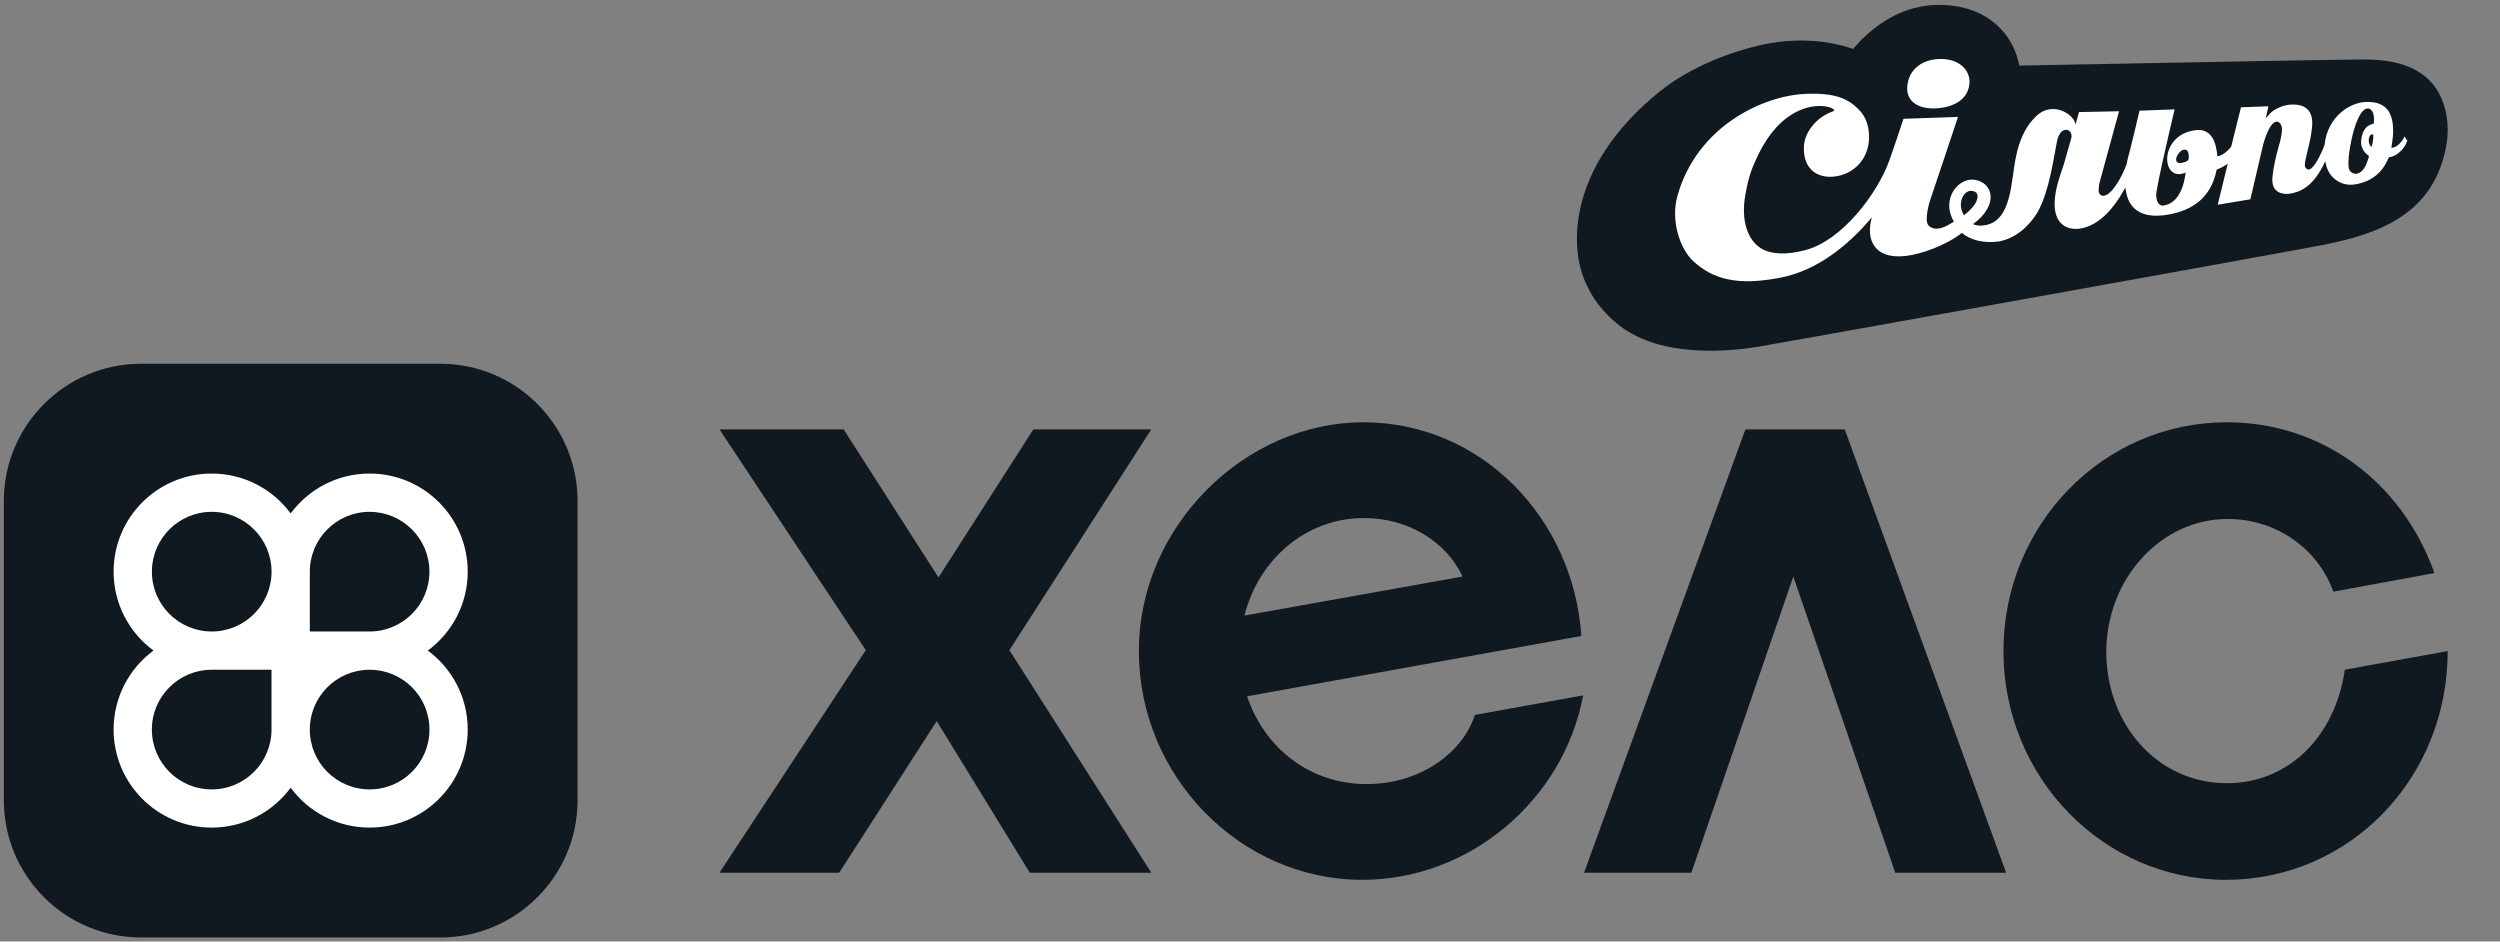
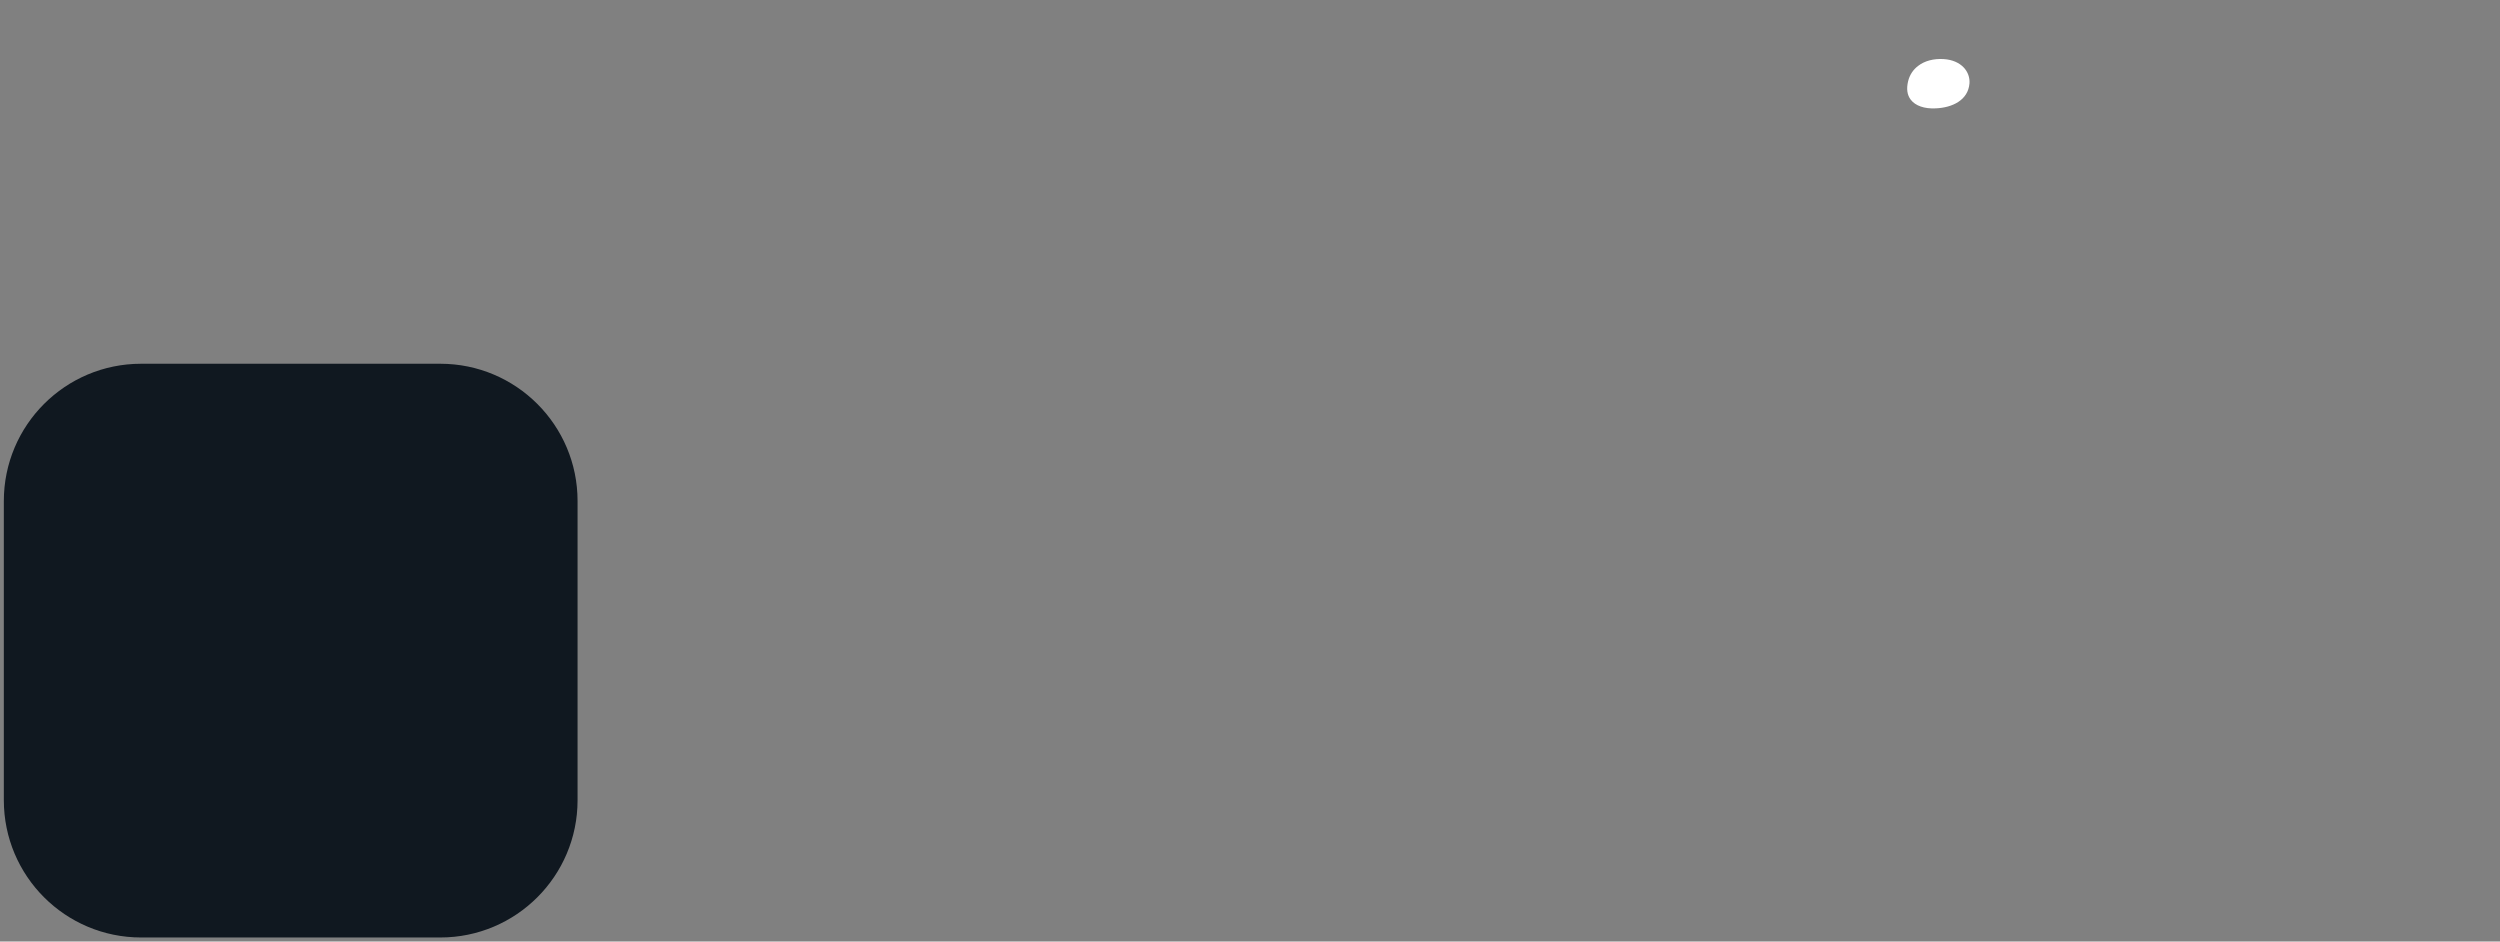
<svg xmlns="http://www.w3.org/2000/svg" width="154" height="58" viewBox="0 0 154 58" fill="none">
  <rect x="0" y="0" width="154" height="58" fill="#808080" stroke="none" />
  <g clip-path="url(#clip0_3126_113)">
-     <path fill-rule="evenodd" clip-rule="evenodd" d="M119.247 0.306C116.753 0.369 114.982 2.026 114.151 3.011C112.461 2.437 110.584 2.347 108.707 2.725C106.848 3.102 104.165 4.069 102.216 5.654C98.791 8.423 96.995 11.791 97.148 15.123C97.246 17.094 98.149 18.806 99.767 20.06C102.396 22.094 106.652 21.637 108.358 21.349C110.164 21.044 139.084 15.848 142.955 15.113C146.566 14.424 150.008 13.178 150.716 8.824C150.759 8.556 150.778 8.288 150.778 8.027C150.788 6.906 150.437 5.85 149.822 5.133C148.688 3.817 146.864 3.664 145.584 3.664C144.566 3.664 137.234 3.789 124.388 4.04C124.237 3.233 123.888 2.508 123.387 1.934C122.707 1.144 121.447 0.249 119.247 0.304V0.306Z" fill="#101820" />
-     <path fill-rule="evenodd" clip-rule="evenodd" d="M148.13 8.39C147.987 8.711 147.681 9.042 147.424 9.087L147.309 9.114C147.309 9.114 147.417 8.407 147.417 8.192C147.434 7.216 147.211 6.203 145.69 6.283C144.76 6.336 143.402 7.143 143.196 8.891V8.909C143.196 8.909 143.196 8.917 143.193 8.92C143.191 8.926 143.187 8.934 143.187 8.944C142.954 9.553 142.534 10.405 142.231 10.441C142.168 10.449 142.105 10.423 142.06 10.378C141.997 10.325 141.97 10.235 141.98 10.127C141.988 9.957 142.046 9.706 142.125 9.383L142.133 9.346C142.139 9.322 142.144 9.301 142.148 9.277C142.274 8.785 142.372 8.327 142.425 7.817C142.532 6.626 141.807 6.393 141.057 6.446C140.503 6.491 139.983 6.822 139.84 6.983L139.572 7.288C139.572 7.288 139.697 6.707 139.733 6.546C139.658 6.55 139.451 6.556 139.202 6.566C138.733 6.581 138.132 6.603 138.044 6.609L137.444 9.028C137.239 9.306 136.945 9.53 136.712 9.602L136.596 9.63L136.578 9.504C136.574 9.475 136.571 9.447 136.567 9.42C136.555 9.326 136.543 9.234 136.516 9.138C136.48 8.87 136.247 7.937 135.344 8.009C133.02 8.207 133.081 11.091 134.476 10.688L134.637 10.635L134.609 10.815C134.431 11.961 133.93 12.57 133.267 12.661C133.169 12.678 133.069 12.643 132.999 12.57C132.883 12.463 132.821 12.247 132.821 11.996C132.838 11.432 133.957 6.738 133.957 6.738C133.957 6.738 131.945 6.81 131.794 6.818C131.696 7.249 131.249 9.112 131.24 9.12L131.177 9.371C131.087 9.685 131.034 9.9 130.999 10.114V10.131C130.999 10.131 130.993 10.143 130.991 10.149C130.989 10.157 130.985 10.163 130.981 10.166C130.642 11.054 130.05 12.012 129.596 12.057C129.506 12.067 129.425 12.04 129.373 11.985C129.31 11.922 129.275 11.832 129.275 11.726V11.716L129.31 11.33C129.31 11.33 130.464 7.128 130.534 6.852C130.276 6.861 128.068 6.904 128.068 6.904L127.852 7.674C127.789 7.057 126.485 6.215 125.491 7.1C124.445 8.041 124.159 9.457 123.998 10.846C123.998 10.846 123.981 10.899 123.981 10.909C123.767 12.584 123.374 13.732 122.212 13.883C121.953 13.918 121.712 13.901 121.542 13.803C121.945 13.497 122.194 13.246 122.382 12.925C122.811 12.208 122.615 11.581 122.169 11.277C121.265 10.686 120.282 11.412 120.104 12.335C119.996 12.9 120.194 13.374 120.362 13.652C120.305 13.685 120.251 13.716 120.198 13.75C119.953 13.899 119.722 14.038 119.369 14.083C119.11 14.118 118.86 13.985 118.779 13.867C118.521 13.519 118.869 12.398 118.922 12.255C118.922 12.255 120.523 7.498 120.613 7.202C120.45 7.212 119.359 7.247 118.464 7.277C117.841 7.296 117.312 7.314 117.253 7.318C117.235 7.369 117.21 7.445 117.179 7.543C117.024 8.013 116.712 8.964 116.395 9.853C115.645 11.949 113.454 14.825 111.209 15.407C110.012 15.721 109.081 15.668 108.482 15.3C107.669 14.798 107.212 13.607 107.526 11.932C107.739 10.754 107.945 10.313 108.255 9.647L108.258 9.638C110.145 5.623 113.166 6.528 112.978 6.834C112.674 6.932 112.406 7.095 112.406 7.095C111.924 7.353 111.146 8.107 111.119 9.056C111.101 9.665 111.262 10.149 111.593 10.47C111.914 10.784 112.388 10.927 112.925 10.884C114.122 10.776 115.088 9.871 115.133 8.536C115.151 7.812 114.955 7.22 114.534 6.781C113.864 6.082 113.076 5.723 111.325 5.778C108.625 5.85 104.505 7.794 103.323 12.094C102.92 13.546 103.449 15.302 104.317 16.099C105.523 17.202 107.016 17.613 109.636 17.112C111.969 16.673 113.881 15.078 115.294 13.403C115.294 13.431 115.294 13.456 115.284 13.483C114.953 14.712 115.409 16.019 117.447 15.76C118.305 15.652 119.808 15.16 120.854 14.345C121.336 14.767 122.169 15.008 123.117 14.874C123.501 14.812 124.502 14.551 125.37 13.297C126.054 12.322 126.395 10.441 126.585 9.389L126.594 9.33C126.604 9.277 126.614 9.226 126.622 9.177V9.173C126.696 8.775 126.745 8.507 126.808 8.39C126.81 8.386 126.812 8.382 126.814 8.378C126.818 8.372 126.82 8.364 126.824 8.358C126.882 8.239 126.947 8.105 127.112 8.031C127.478 7.878 127.666 8.237 127.594 8.497C127.521 8.758 127.137 10.102 127.137 10.102L127.065 10.317C126.841 10.972 126.59 11.706 126.565 12.486C126.547 13.06 126.698 13.507 126.994 13.785C127.27 14.046 127.664 14.144 128.13 14.081C129.418 13.893 130.338 12.584 130.767 11.822L130.83 11.714L130.92 11.561L130.973 11.848C131.179 12.986 132.072 13.442 133.414 13.244C135.158 12.986 136.212 12.081 136.533 10.504L136.551 10.441L136.614 10.423C136.774 10.361 136.935 10.28 137.096 10.172L137.229 10.082L136.612 12.61C136.757 12.588 137.372 12.486 137.883 12.4C138.251 12.339 138.569 12.284 138.622 12.278C138.657 12.126 139.374 9.062 139.374 9.062C139.499 8.525 139.838 7.522 140.232 7.494C140.305 7.486 140.375 7.512 140.438 7.584C140.528 7.674 140.571 7.817 140.571 7.988C140.561 8.329 140.463 8.695 140.338 9.126C140.195 9.645 140.042 10.29 139.981 10.919C139.883 11.985 140.777 11.975 141.045 11.932C141.68 11.834 142.521 11.511 143.236 9.926L143.271 10.096C143.449 10.974 144.237 11.493 145.05 11.36C146.061 11.207 146.741 10.66 147.125 9.747L147.152 9.685L147.213 9.677C147.607 9.632 148.153 9.175 148.294 8.638C148.237 8.621 148.214 8.57 148.185 8.511C148.167 8.478 148.149 8.44 148.126 8.405L148.13 8.39ZM121.732 12.437C121.928 11.998 121.785 11.775 121.428 11.755C120.964 11.728 120.525 12.535 120.981 13.26C121.358 12.982 121.634 12.651 121.732 12.435V12.437ZM134.363 10.035C134.596 9.998 134.747 9.937 134.809 9.837C134.809 9.837 134.89 9.451 134.719 9.263C134.684 9.218 134.549 9.193 134.433 9.246C134.237 9.344 134.004 9.677 134.057 9.89C134.065 9.943 134.12 10.078 134.361 10.033L134.363 10.035ZM145.171 10.697C145.565 10.645 145.761 10.178 145.904 9.739L145.922 9.596C145.922 9.596 145.402 9.301 145.448 8.683C145.52 7.653 146.218 7.625 146.218 7.625L146.225 7.58C146.27 7.232 146.218 6.936 146.074 6.783C146.012 6.711 145.924 6.675 145.834 6.685C145.171 6.712 144.68 9.05 144.662 9.982C144.654 10.386 144.707 10.494 144.84 10.609C144.93 10.682 145.038 10.717 145.171 10.699V10.697ZM145.994 8.352C145.879 8.505 145.869 8.909 146.092 9.052C146.182 8.764 146.19 8.54 146.2 8.29C146.145 8.262 146.057 8.272 145.994 8.352Z" fill="white" />
    <path d="M121.32 5.135C121.239 6.174 120.256 6.632 119.245 6.675C118.539 6.711 117.985 6.515 117.699 6.138C117.476 5.843 117.431 5.466 117.538 5.01C117.636 4.606 117.85 4.293 118.155 4.06C118.559 3.746 119.114 3.603 119.729 3.639C120.838 3.711 121.372 4.436 121.32 5.135Z" fill="white" />
-     <path d="M137.123 54.197C144.714 54.197 150.778 47.971 150.778 40.105L144.442 41.253C143.841 45.404 140.947 48.245 137.177 48.245C132.916 48.245 129.748 44.64 129.748 40.161C129.748 35.683 133.081 31.968 137.232 31.968C140.238 31.968 142.804 33.825 143.733 36.447L149.959 35.299C147.937 29.617 142.967 26.012 137.177 26.012C129.531 26.012 123.412 32.348 123.412 40.105C123.412 47.861 129.531 54.197 137.123 54.197ZM44.318 53.76H51.693L57.702 44.419L63.436 53.76H70.92L62.18 40.05L70.92 26.449H63.655L57.811 35.571L51.967 26.449H44.32L53.333 40.05L44.32 53.76H44.318ZM83.919 54.197C90.529 54.197 96.319 49.281 97.52 42.836L90.857 44.037C90.038 46.495 87.362 48.298 84.194 48.298C80.698 48.298 77.912 46.113 76.819 42.891L97.412 39.176C96.92 31.911 91.239 26.012 83.974 26.012C76.709 26.012 70.154 32.403 70.154 40.105C70.154 47.806 76.38 54.197 83.919 54.197ZM97.577 53.76H104.187L110.468 35.516L116.749 53.76H123.577L113.636 26.449H107.517L97.577 53.76ZM76.655 37.92C77.528 34.48 80.424 31.911 84.029 31.911C86.76 31.911 89.109 33.386 90.093 35.516L76.655 37.92Z" fill="#101820" />
    <path d="M27.122 22.407H8.692C4.022 22.407 0.236 26.193 0.236 30.863V49.293C0.236 53.963 4.022 57.749 8.692 57.749H27.122C31.792 57.749 35.578 53.963 35.578 49.293V30.863C35.578 26.193 31.792 22.407 27.122 22.407Z" fill="#101820" />
-     <path d="M22.769 29.171C26.106 29.171 28.811 31.876 28.811 35.213C28.811 37.207 27.846 38.976 26.355 40.075C27.846 41.176 28.811 42.944 28.811 44.938C28.811 48.275 26.106 50.98 22.769 50.98C20.775 50.98 19.006 50.014 17.905 48.523C16.804 50.014 15.037 50.98 13.04 50.98C9.704 50.98 6.998 48.275 6.998 44.938C6.998 42.944 7.964 41.175 9.455 40.075C7.964 38.974 6.998 37.207 6.998 35.213C6.998 31.876 9.704 29.171 13.04 29.171C15.035 29.171 16.804 30.137 17.905 31.628C19.006 30.137 20.775 29.171 22.769 29.171ZM13.069 41.257C13.069 41.257 13.05 41.257 13.04 41.257C13.036 41.257 13.03 41.257 13.026 41.257C10.999 41.265 9.355 42.91 9.355 44.942C9.355 46.978 11.005 48.627 13.04 48.627C15.076 48.627 16.725 46.978 16.725 44.942V41.257H13.069ZM22.769 41.257H22.742C20.72 41.27 19.084 42.916 19.084 44.942C19.084 46.978 20.734 48.627 22.769 48.627C24.805 48.627 26.455 46.978 26.455 44.942C26.455 42.906 24.813 41.265 22.783 41.257C22.779 41.257 22.773 41.257 22.769 41.257ZM22.769 31.529C20.734 31.529 19.084 33.179 19.084 35.215V38.9H22.74C22.74 38.9 22.76 38.9 22.767 38.9H22.781C24.809 38.892 26.453 37.246 26.453 35.215C26.453 33.183 24.803 31.529 22.767 31.529H22.769ZM13.042 31.529C11.007 31.529 9.357 33.179 9.357 35.215C9.357 37.244 10.999 38.892 13.028 38.9H13.069C15.091 38.886 16.727 37.24 16.727 35.215C16.727 33.189 15.078 31.529 13.042 31.529Z" fill="white" />
  </g>
  <defs>
    <clipPath id="clip0_3126_113">
      <rect width="153" height="57.443" fill="white" transform="translate(0.236 0.304)" />
    </clipPath>
  </defs>
</svg>